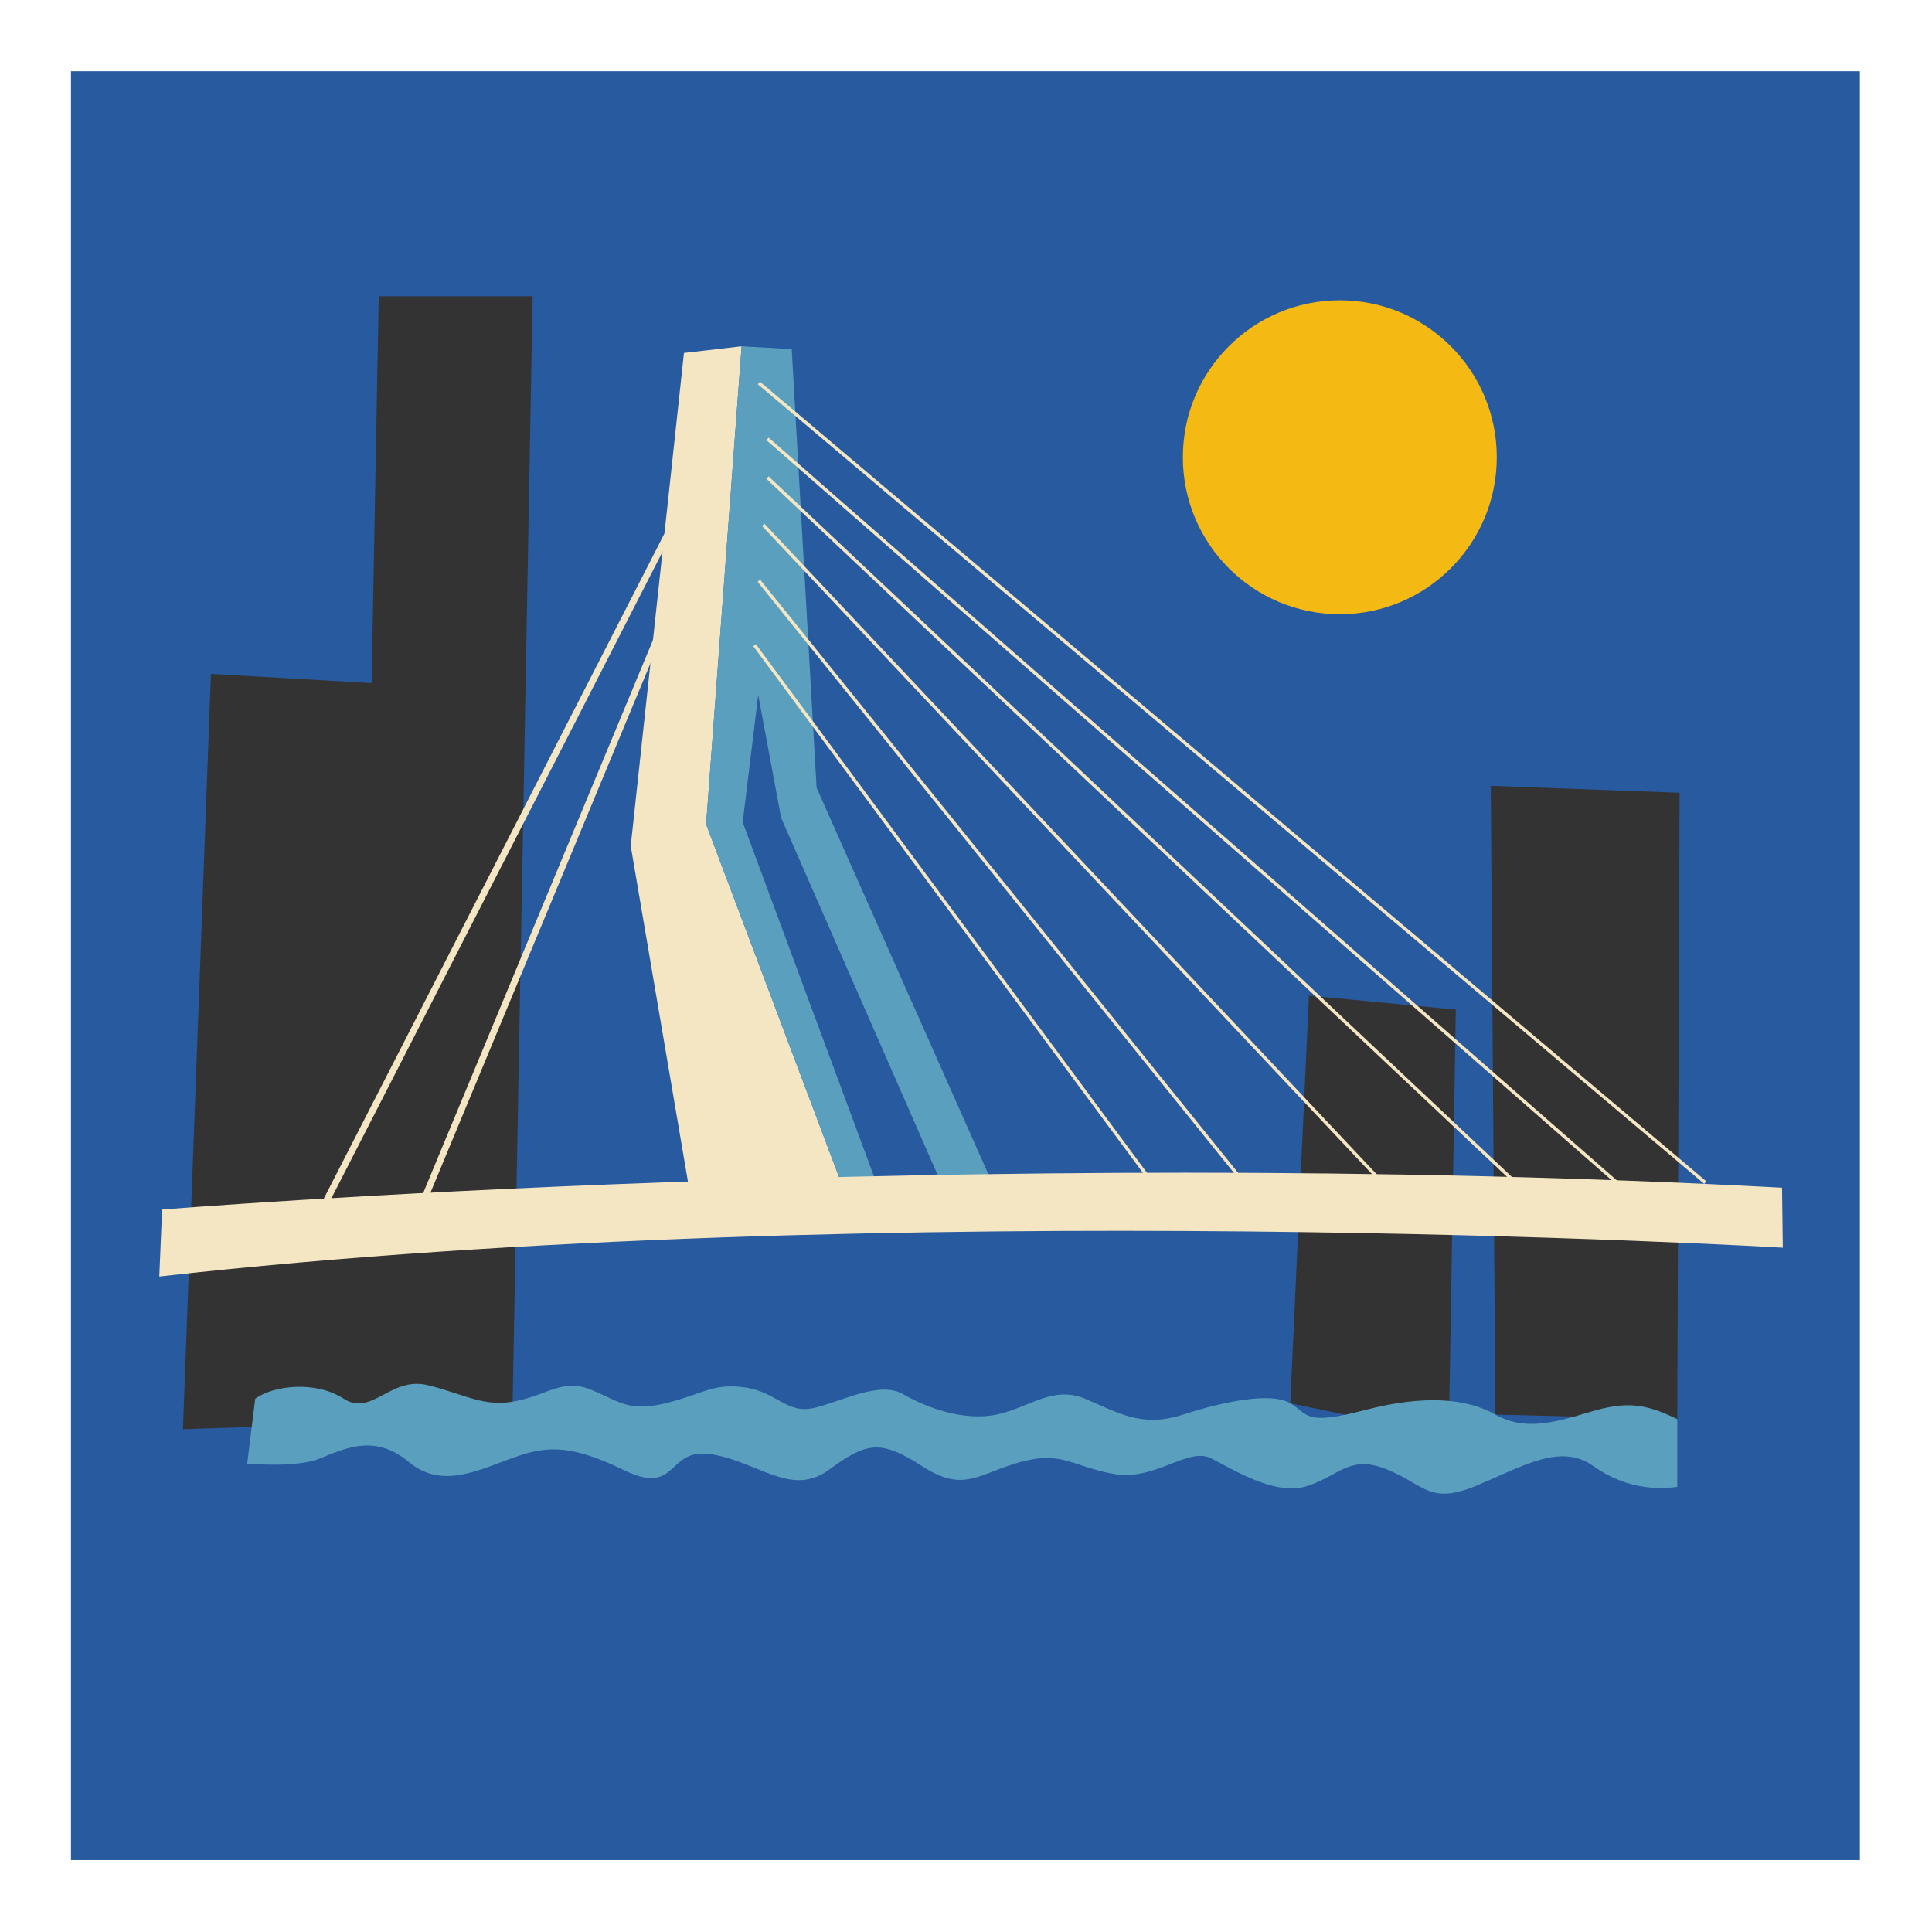
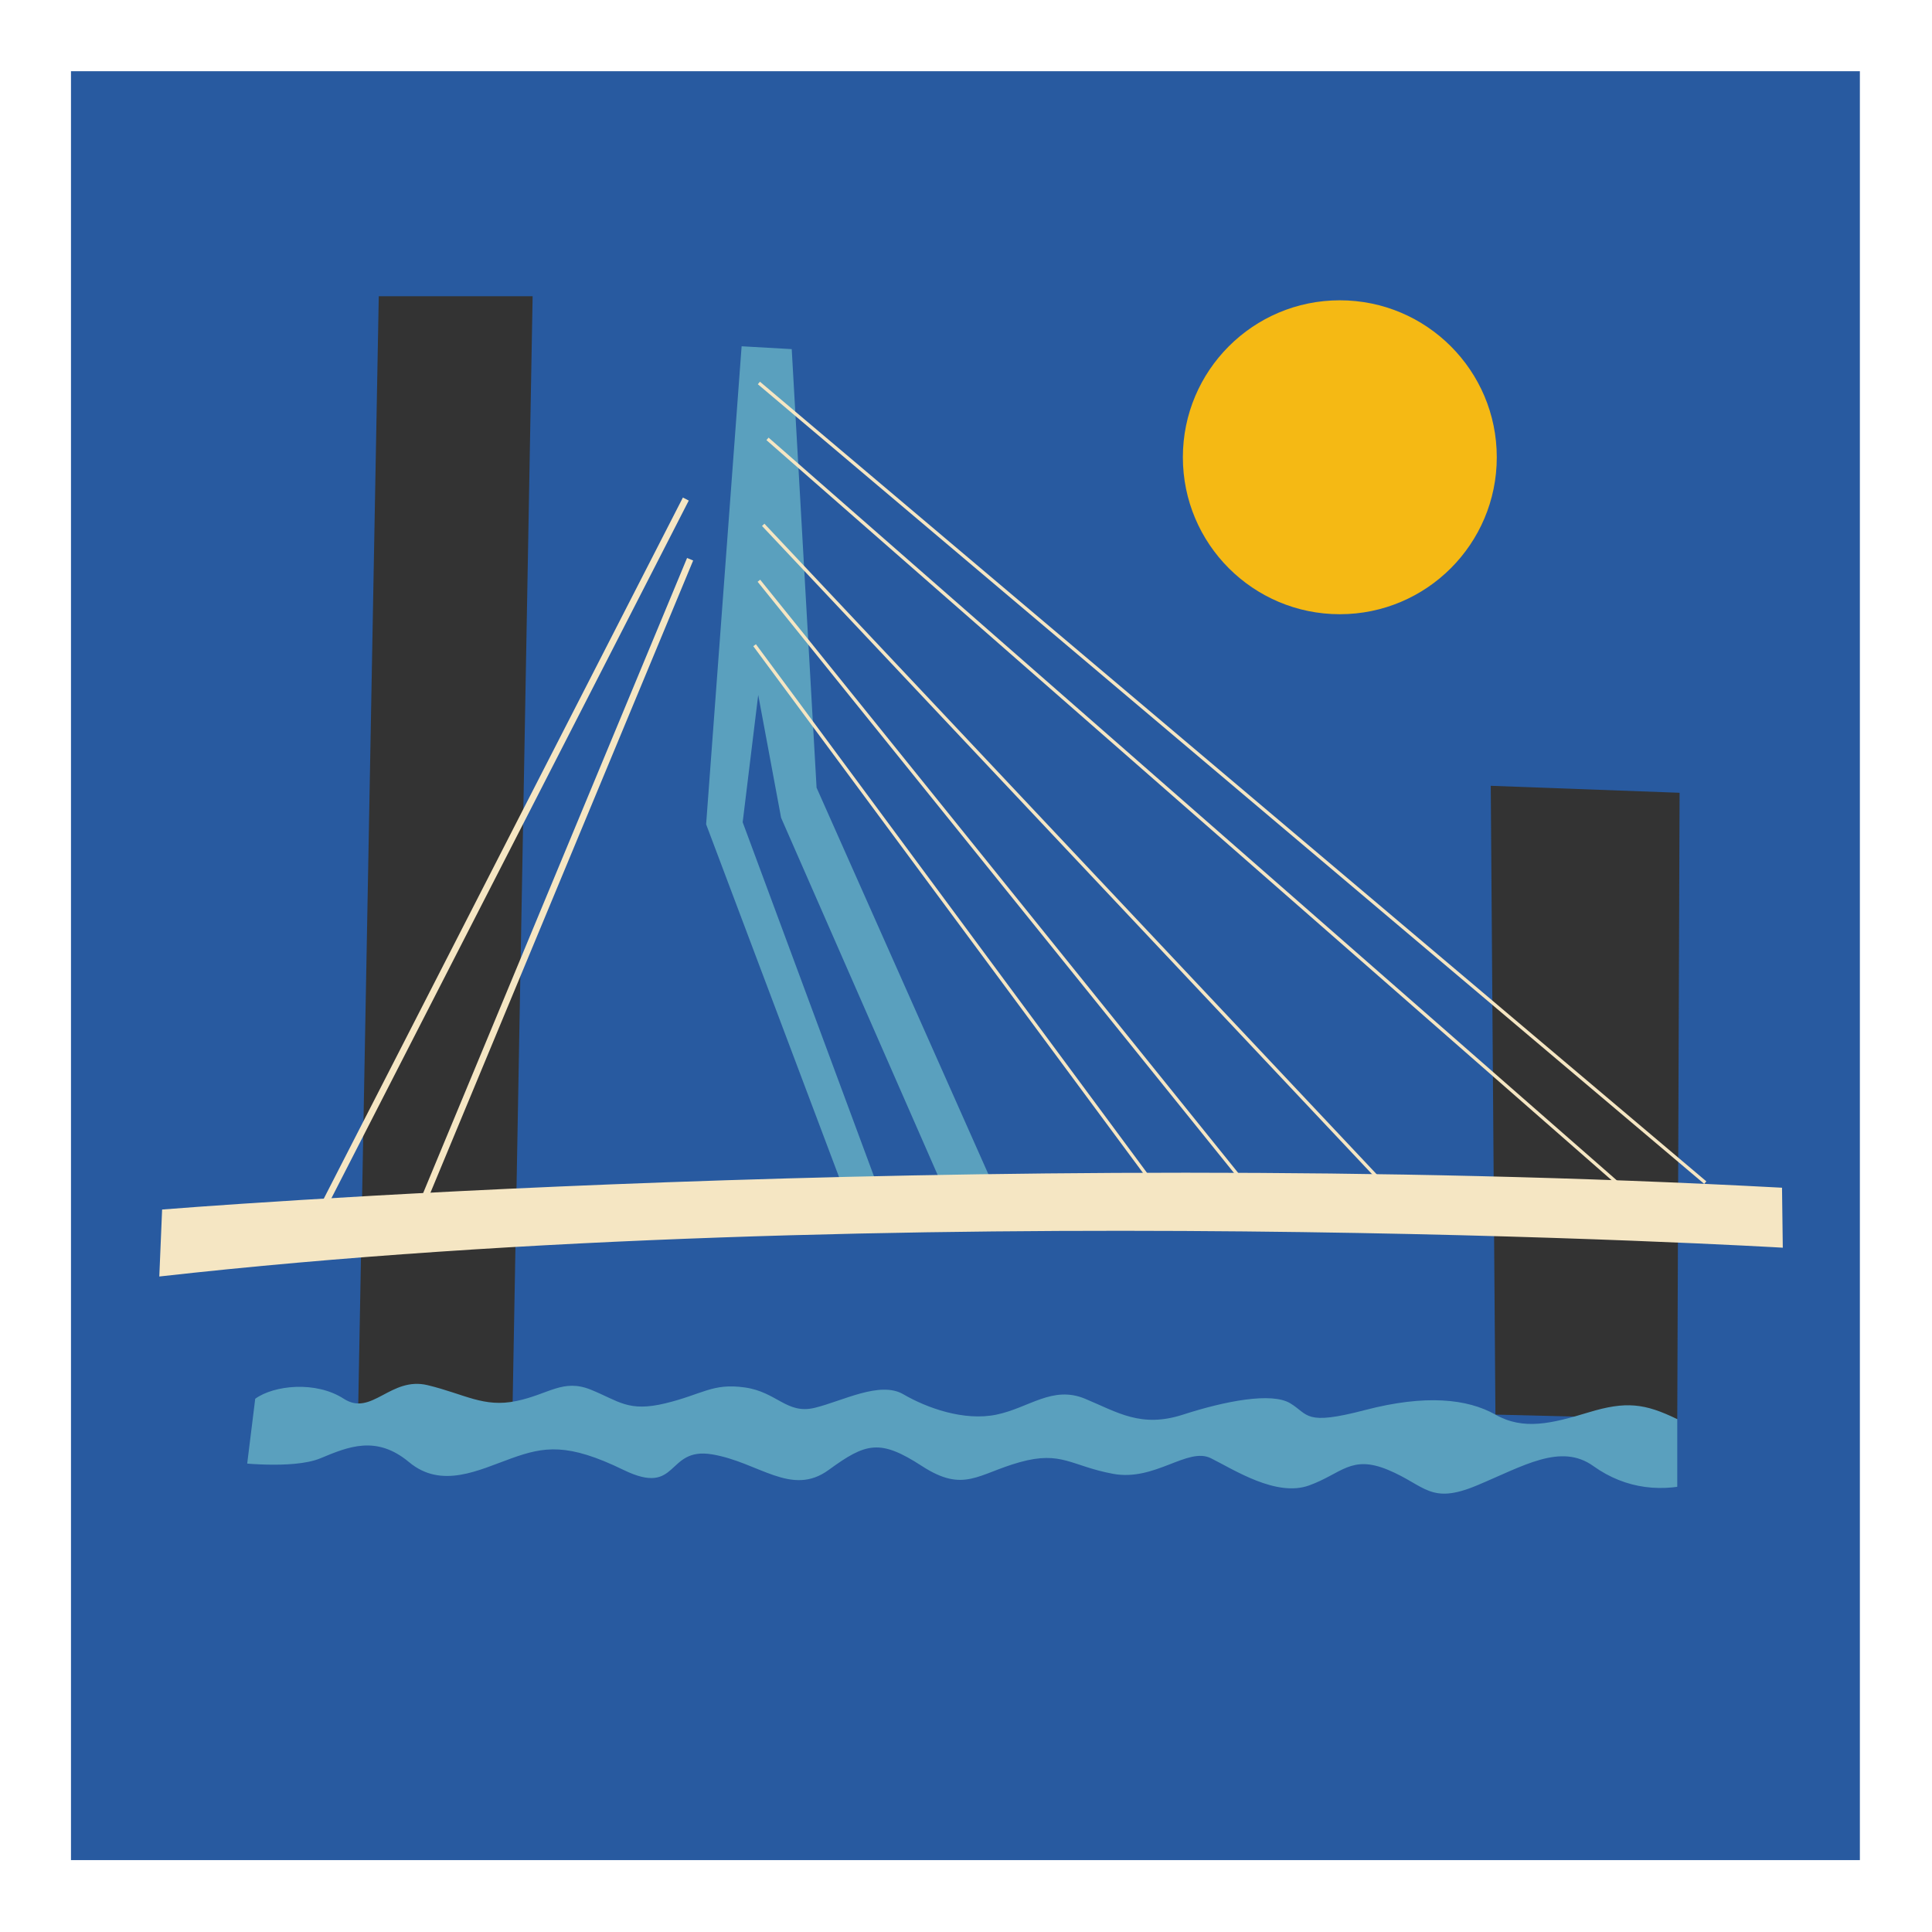
<svg xmlns="http://www.w3.org/2000/svg" version="1.1" id="Layer_1" x="0px" y="0px" viewBox="0 0 1080 1080" style="enable-background:new 0 0 1080 1080;" xml:space="preserve">
  <style type="text/css"> .st0{fill:#285AA0;} .st1{fill:#333333;} .st2{fill:#F5B914;} .st3{fill:#F5E6C3;} .st4{fill:#5AA0BE;} .st5{fill:none;stroke:#F5E6C3;stroke-width:1.844;stroke-miterlimit:10;} .st6{fill:none;stroke:#F5E6C3;stroke-width:3.688;stroke-miterlimit:10;} </style>
  <rect x="39.68" y="39.81" class="st0" width="1000" height="1000" />
  <polygon class="st1" points="835.95,790.77 833.34,439.27 938.9,443.17 937.6,793.31 " />
-   <polygon class="st1" points="721.27,784.45 731.7,556.55 813.8,564.37 809.89,802.85 " />
-   <polygon class="st1" points="117.91,376.71 254.74,384.53 219.55,795.03 102.27,798.94 " />
  <polygon class="st1" points="200.01,798.94 211.73,165.6 297.74,165.6 286.01,815.18 " />
  <circle class="st2" cx="748.97" cy="255.61" r="87.74" />
-   <polygon class="st3" points="386.56,672.21 352.58,472.92 382.34,197.3 414.57,193.57 394.73,460.78 473.33,669.41 " />
  <polygon class="st4" points="442.58,195.16 414.57,193.57 394.73,460.78 473.33,669.41 492.57,668.4 415.16,459.63 423.85,388.46 436.64,457.14 525.44,659.75 554.64,661.2 456.47,440.32 " />
  <path class="st3" d="M90.62,676.13c0,0,450.81-36.58,905.54-12.19l0.43,33.53c0,0-500.67-29.63-907.54,16.1L90.62,676.13z" />
  <line class="st5" x1="424.23" y1="214.09" x2="953.26" y2="661.09" />
  <line class="st6" x1="383.38" y1="278.97" x2="181.51" y2="673.1" />
  <line class="st6" x1="231.98" y1="682.72" x2="385.78" y2="312.62" />
  <line class="st5" x1="429.04" y1="245.33" x2="912.09" y2="668.3" />
-   <line class="st5" x1="429.04" y1="266.96" x2="847.2" y2="661.09" />
  <line class="st5" x1="426.64" y1="293.39" x2="772.7" y2="661.09" />
  <line class="st5" x1="424.23" y1="324.64" x2="693.4" y2="658.68" />
  <line class="st5" x1="421.83" y1="360.68" x2="640.53" y2="656.28" />
  <path class="st4" d="M142.67,781.92c10.43-7.59,33.88-10.12,49.52,0s26.06-12.65,46.91-7.59c20.85,5.06,31.28,12.65,49.52,8.86 c18.24-3.8,26.06-12.65,41.7-6.33s20.85,12.65,41.7,7.59c20.85-5.06,26.26-11.4,44.31-8.86s23.46,15.18,39.09,11.39 c15.64-3.8,36.49-15.18,49.52-7.59s33.88,15.18,52.13,11.39c18.24-3.8,31.28-16.45,49.52-8.86c18.24,7.59,31.28,16.45,54.73,8.86 c23.46-7.59,49.52-12.65,59.95-6.33c10.43,6.33,7.82,12.65,41.7,3.8c33.88-8.86,57.34-6.33,72.98,2.53 c15.64,8.86,31.28,5.06,52.13-1.27s31.28-5.06,49.52,3.8v55.67l-802.75-3.8L142.67,781.92z" />
  <path class="st0" d="M129.63,817.35c0,0,33.88,4.35,49.52-2.17c15.64-6.52,31.28-13.05,49.52,2.17s39.09,4.35,57.34-2.17 c18.24-6.52,31.28-8.7,62.55,6.52s23.46-13.05,49.52-8.7c26.06,4.35,44.31,23.92,65.16,8.7c20.85-15.22,28.67-17.4,52.13-2.17 s31.28,4.35,54.73-2.17c23.46-6.52,28.67,2.17,52.13,6.52s41.7-15.22,54.73-8.7c13.03,6.52,36.49,21.75,54.73,15.22 c18.24-6.52,23.46-17.4,44.31-8.7c20.85,8.7,23.46,19.57,49.52,8.7c26.06-10.87,46.91-23.92,65.16-10.87s39.09,15.22,59.95,8.7 c20.85-6.52,18.24,60.89,18.24,60.89l-847.06-10.87L129.63,817.35z" />
</svg>